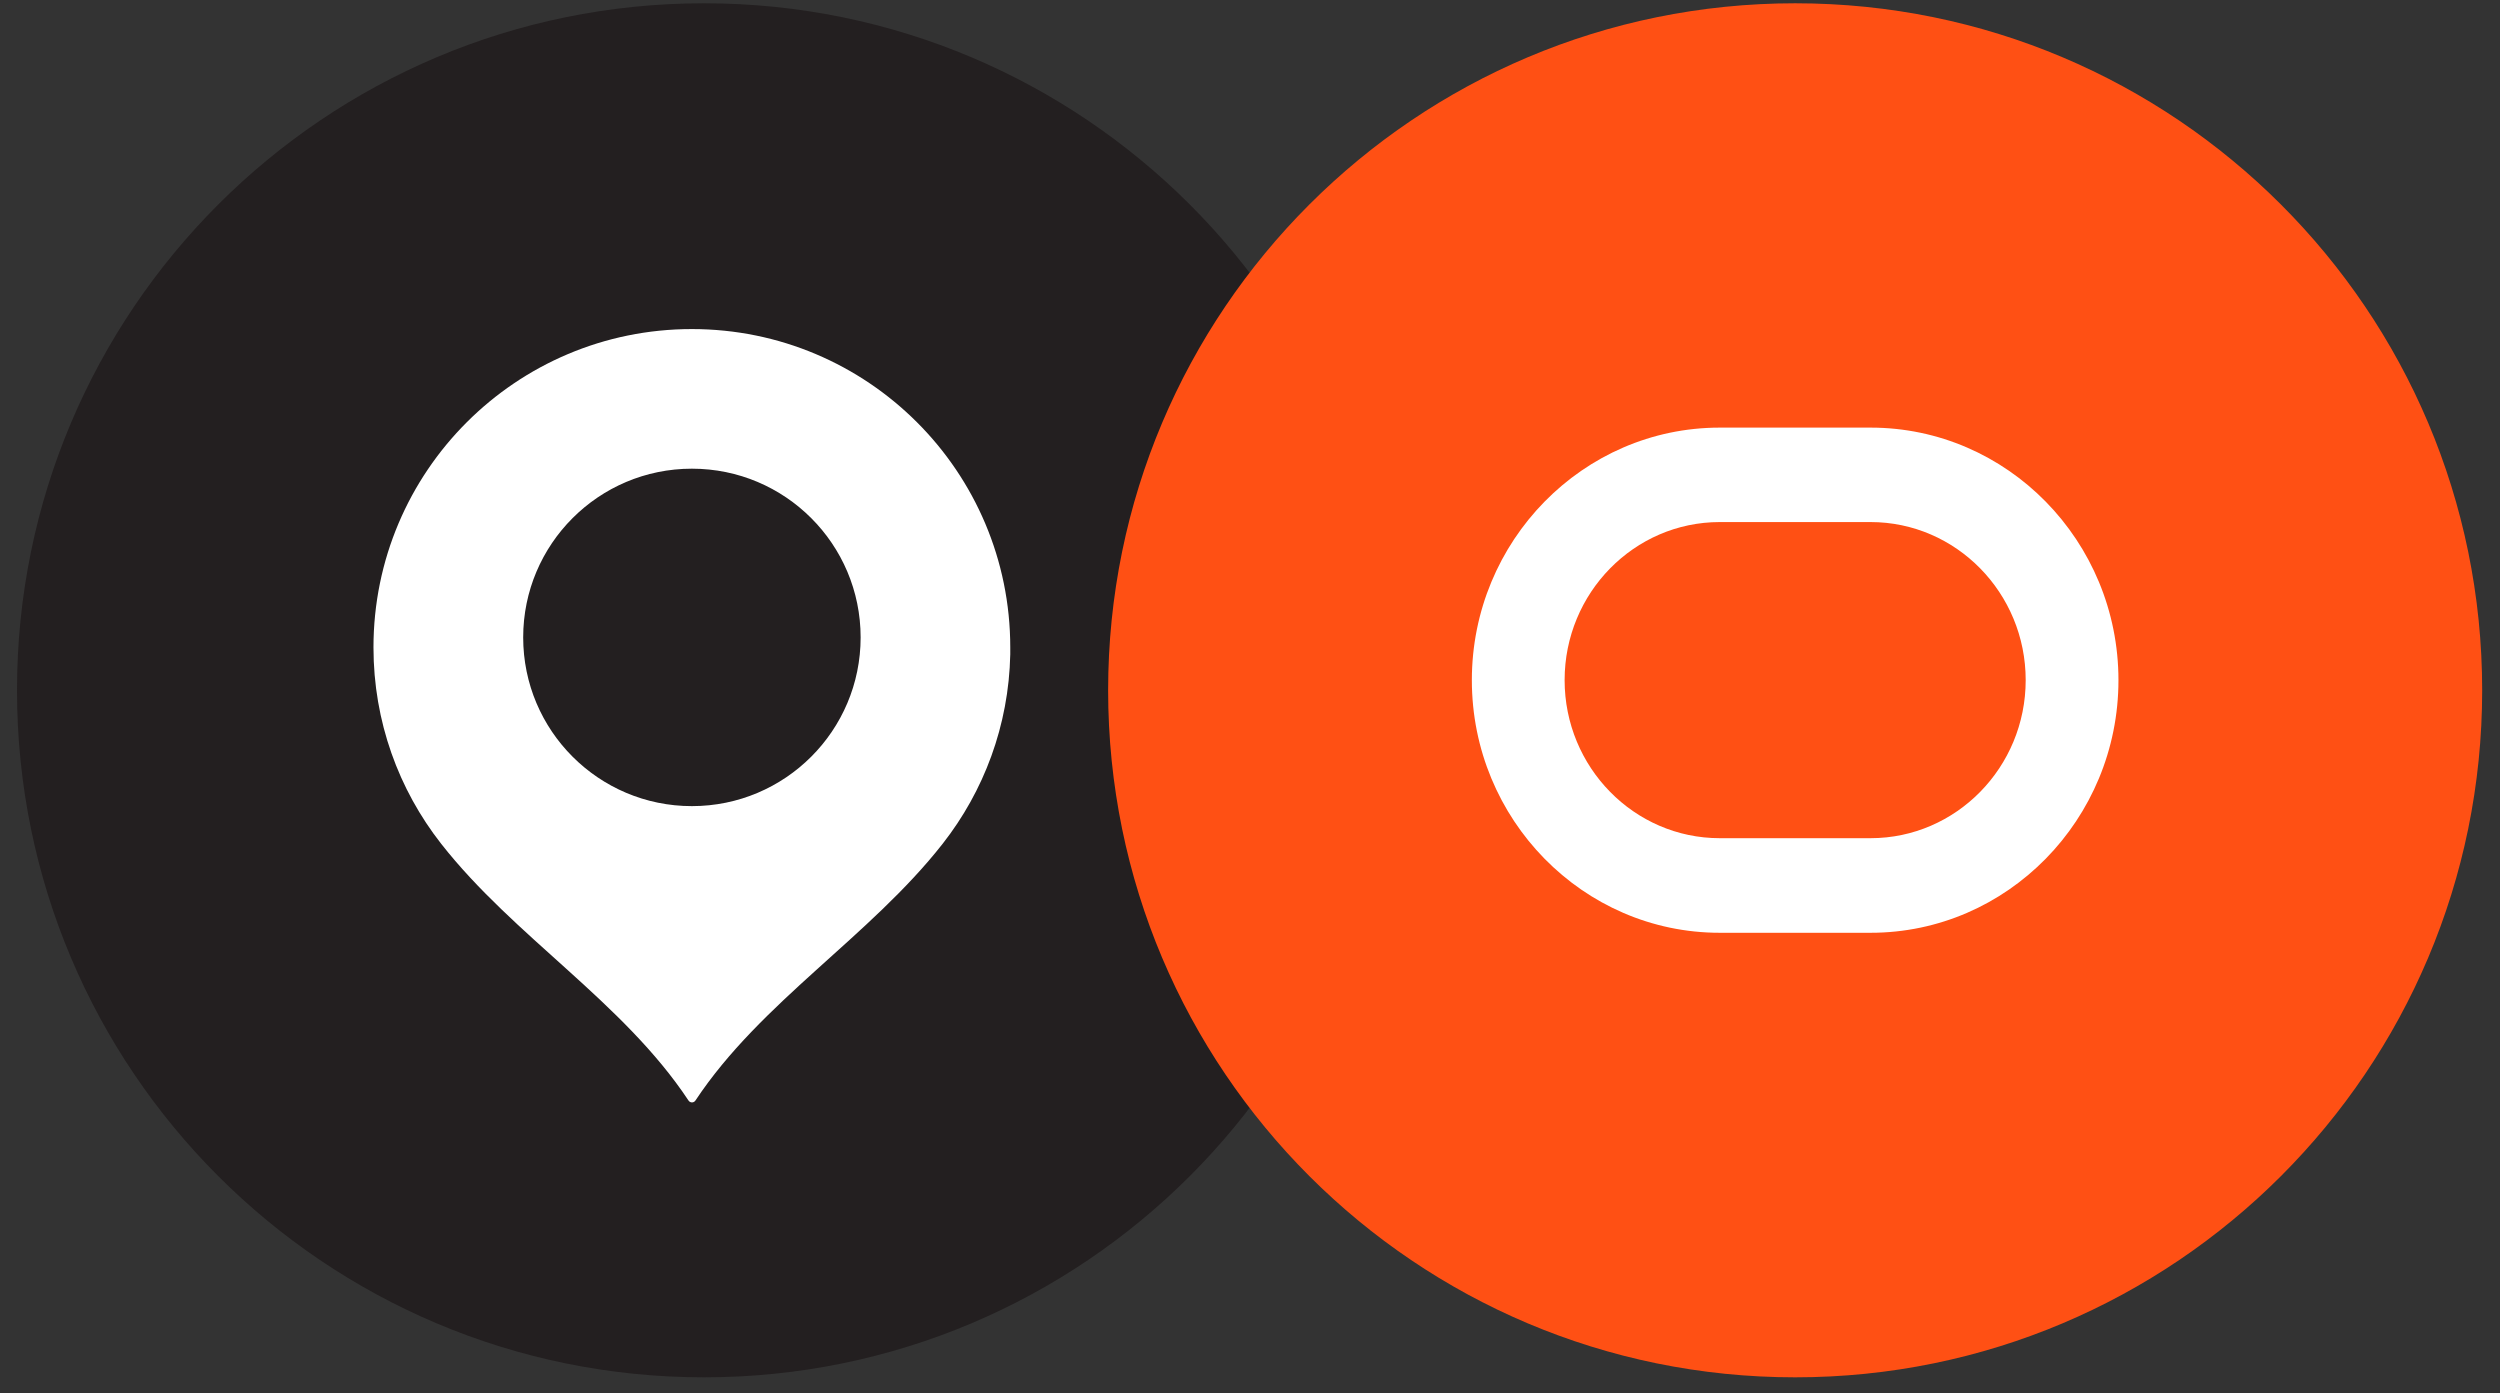
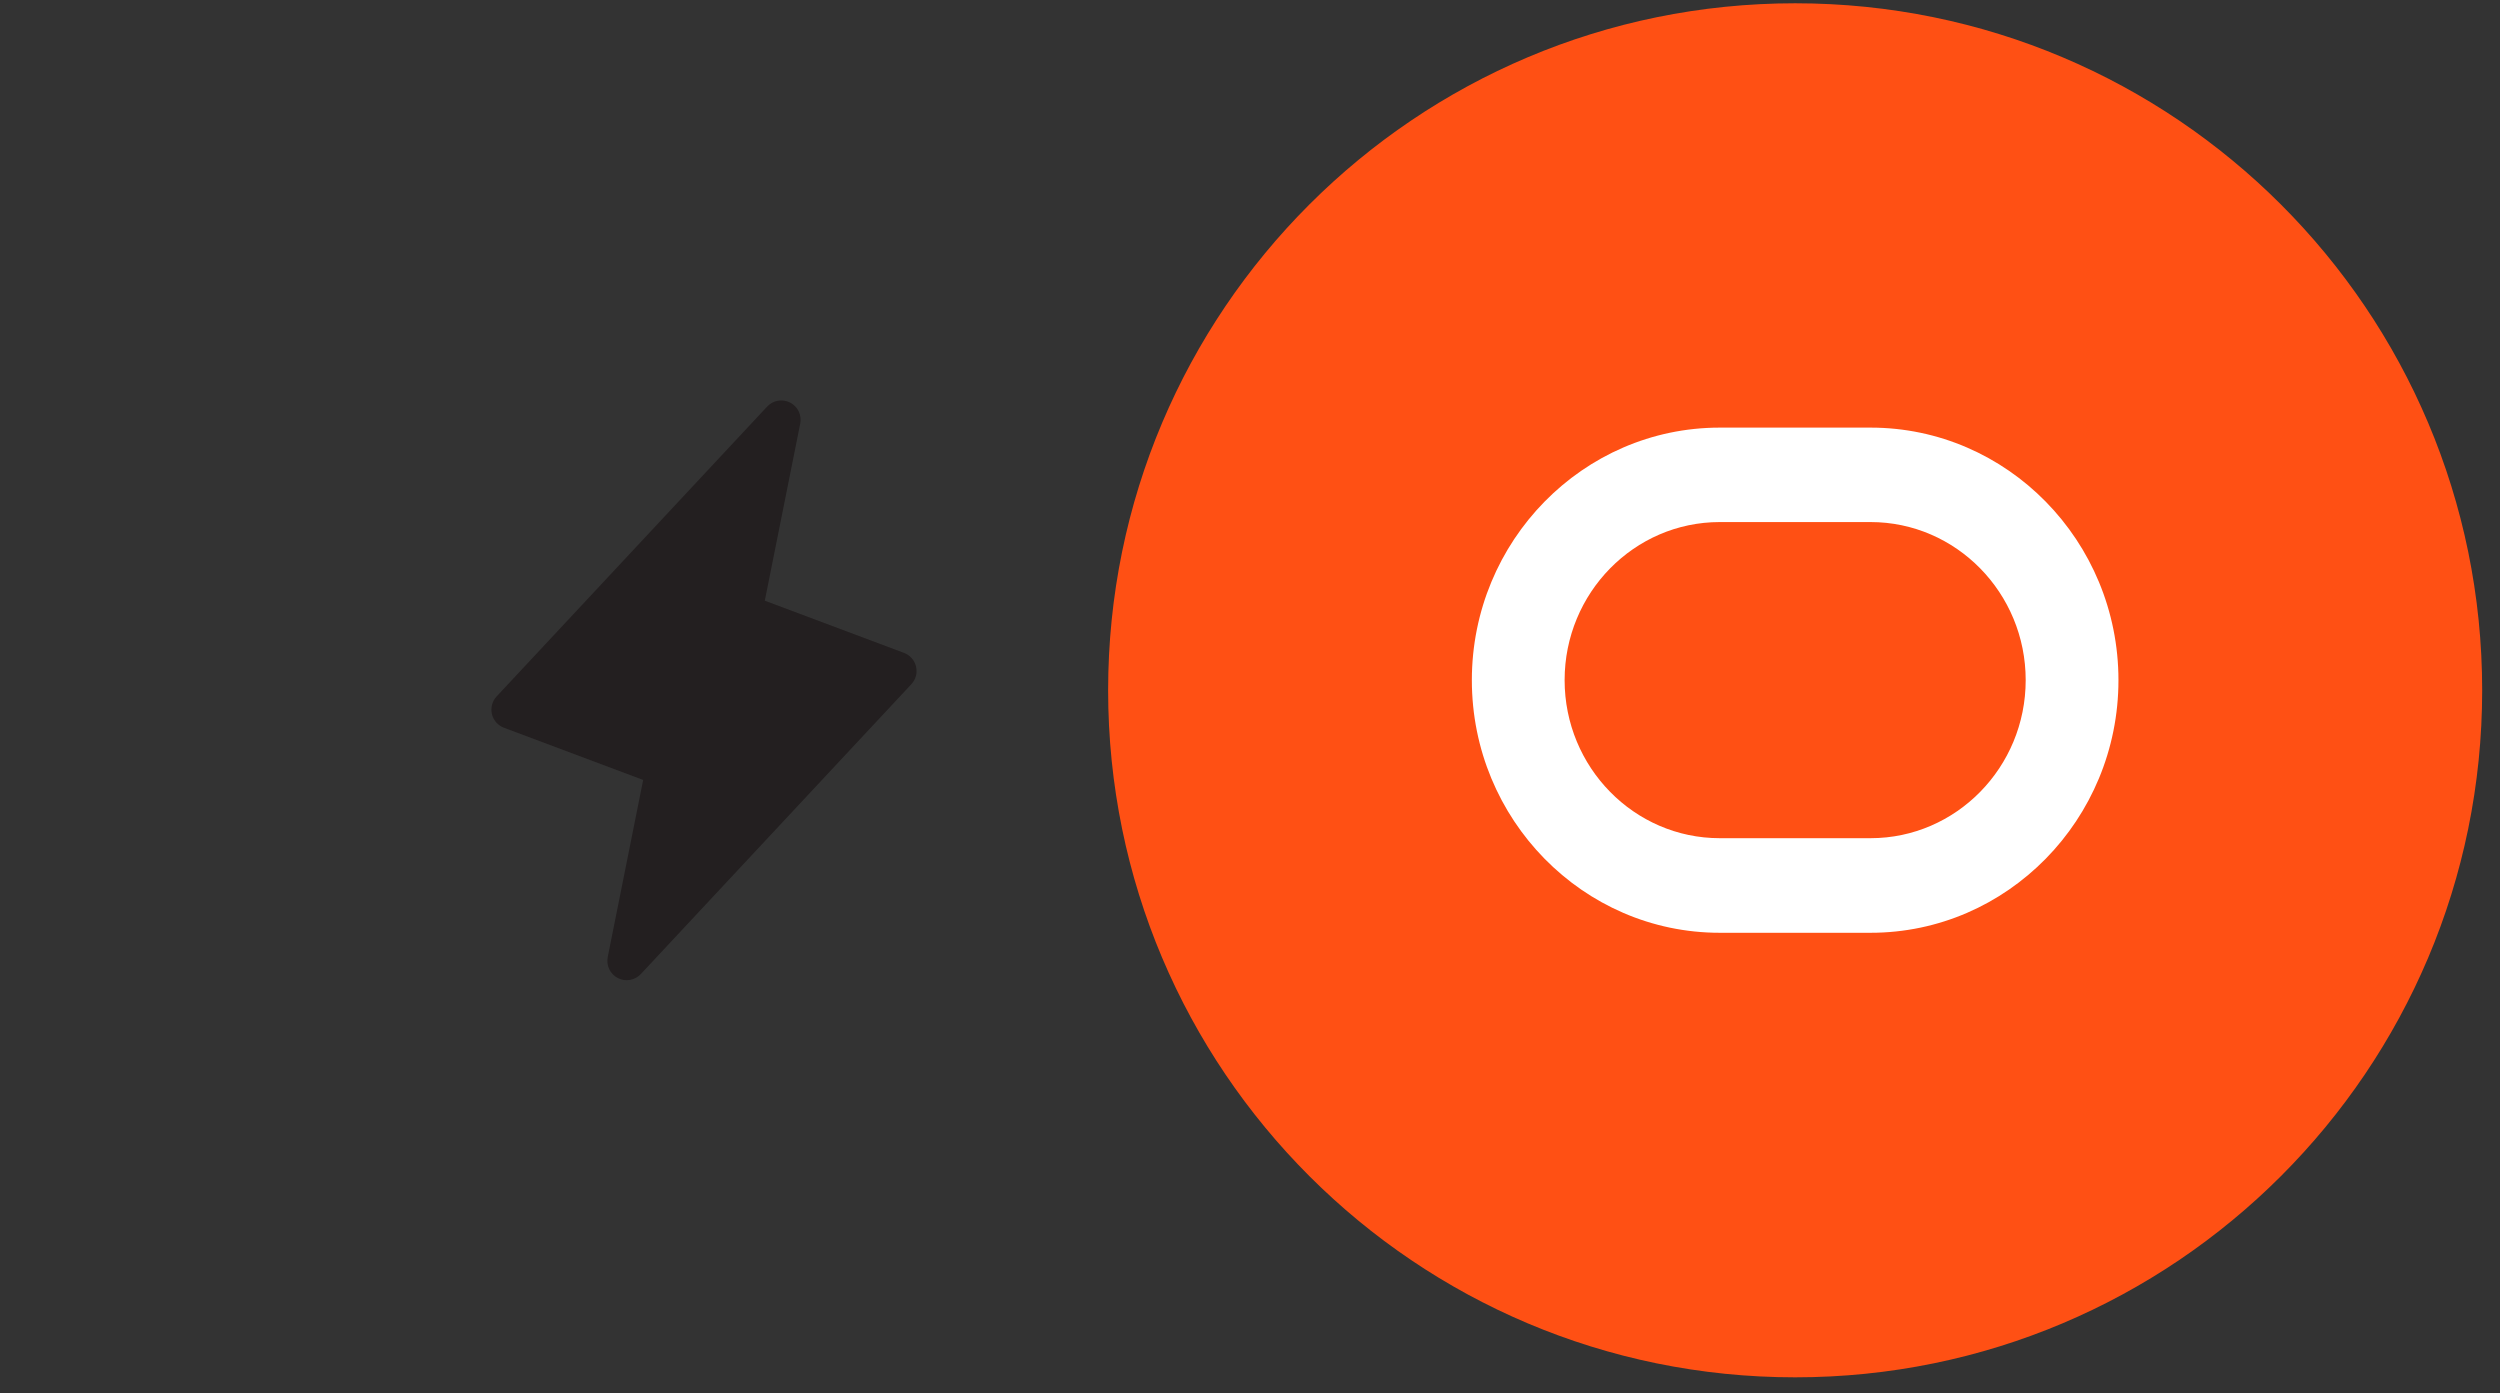
<svg xmlns="http://www.w3.org/2000/svg" width="131" height="73" viewBox="0 0 131 73" fill="none">
  <rect x="0" y="0" width="131" height="73" fill="#333333" stroke="none" />
-   <path d="M72.891 36.172C72.891 56.054 56.773 72.172 36.891 72.172C17.008 72.172 0.891 56.054 0.891 36.172C0.891 16.29 17.008 0.172 36.891 0.172C56.773 0.172 72.891 16.29 72.891 36.172Z" fill="#231F20" />
  <path d="M48.001 34.929C47.963 34.767 47.886 34.616 47.776 34.491C47.666 34.366 47.527 34.27 47.371 34.212L40.076 31.476L41.932 22.194C41.976 21.978 41.947 21.754 41.852 21.555C41.756 21.357 41.598 21.195 41.402 21.095C41.206 20.994 40.982 20.96 40.765 20.998C40.548 21.036 40.349 21.143 40.199 21.305L26.022 36.494C25.908 36.616 25.826 36.764 25.784 36.925C25.741 37.086 25.738 37.255 25.776 37.417C25.814 37.579 25.892 37.729 26.002 37.854C26.112 37.979 26.251 38.075 26.407 38.134L33.702 40.869L31.845 50.151C31.802 50.367 31.831 50.592 31.926 50.79C32.022 50.989 32.18 51.15 32.376 51.251C32.572 51.352 32.795 51.386 33.012 51.347C33.23 51.31 33.428 51.202 33.579 51.041L47.756 35.851C47.869 35.729 47.951 35.581 47.994 35.421C48.037 35.26 48.039 35.091 48.001 34.929Z" fill="#231F20" />
-   <path d="M36.254 17.243C45.469 17.243 52.938 24.711 52.938 33.926L52.938 34.289C52.859 38.028 51.55 41.463 49.399 44.208C45.573 49.09 39.868 52.495 36.442 57.666C36.354 57.8 36.165 57.8 36.076 57.666C32.651 52.496 26.943 49.094 23.116 44.212C20.894 41.378 19.57 37.807 19.57 33.926C19.57 24.711 27.038 17.243 36.254 17.243ZM36.256 24.559C31.373 24.559 27.415 28.517 27.415 33.4C27.415 38.282 31.373 42.241 36.256 42.241C41.139 42.241 45.097 38.283 45.097 33.4C45.097 28.517 41.139 24.559 36.256 24.559Z" fill="white" />
  <path d="M130.066 36.172C130.066 56.054 113.949 72.172 94.066 72.172C74.184 72.172 58.066 56.054 58.066 36.172C58.066 16.29 74.184 0.172 94.066 0.172C113.949 0.172 130.066 16.29 130.066 36.172Z" fill="#FF5014" />
  <path d="M105.177 34.929C105.139 34.767 105.062 34.616 104.952 34.491C104.842 34.366 104.703 34.27 104.547 34.212L97.252 31.476L99.108 22.194C99.151 21.978 99.123 21.754 99.027 21.555C98.931 21.357 98.774 21.195 98.578 21.095C98.382 20.994 98.158 20.96 97.941 20.998C97.724 21.036 97.525 21.143 97.375 21.305L83.198 36.494C83.084 36.616 83.002 36.764 82.96 36.925C82.917 37.086 82.914 37.255 82.952 37.417C82.99 37.579 83.068 37.729 83.178 37.854C83.287 37.979 83.427 38.075 83.582 38.134L90.877 40.869L89.021 50.151C88.978 50.367 89.006 50.592 89.102 50.79C89.198 50.989 89.356 51.15 89.552 51.251C89.748 51.352 89.971 51.386 90.188 51.347C90.405 51.31 90.604 51.202 90.754 51.041L104.932 35.851C105.045 35.729 105.127 35.581 105.17 35.421C105.213 35.26 105.215 35.091 105.177 34.929Z" fill="#FF5014" />
  <path d="M98.018 22.407H90.115C82.952 22.407 77.125 28.344 77.125 35.642C77.125 42.941 82.952 48.878 90.115 48.878H98.018C105.177 48.878 111.007 42.941 111.007 35.642C111.007 28.344 105.177 22.407 98.018 22.407ZM98.018 43.921H90.115C85.632 43.921 81.986 40.206 81.986 35.639C81.986 31.071 85.632 27.356 90.115 27.356H98.018C102.501 27.356 106.146 31.071 106.146 35.639C106.146 40.206 102.501 43.921 98.018 43.921Z" fill="white" />
</svg>